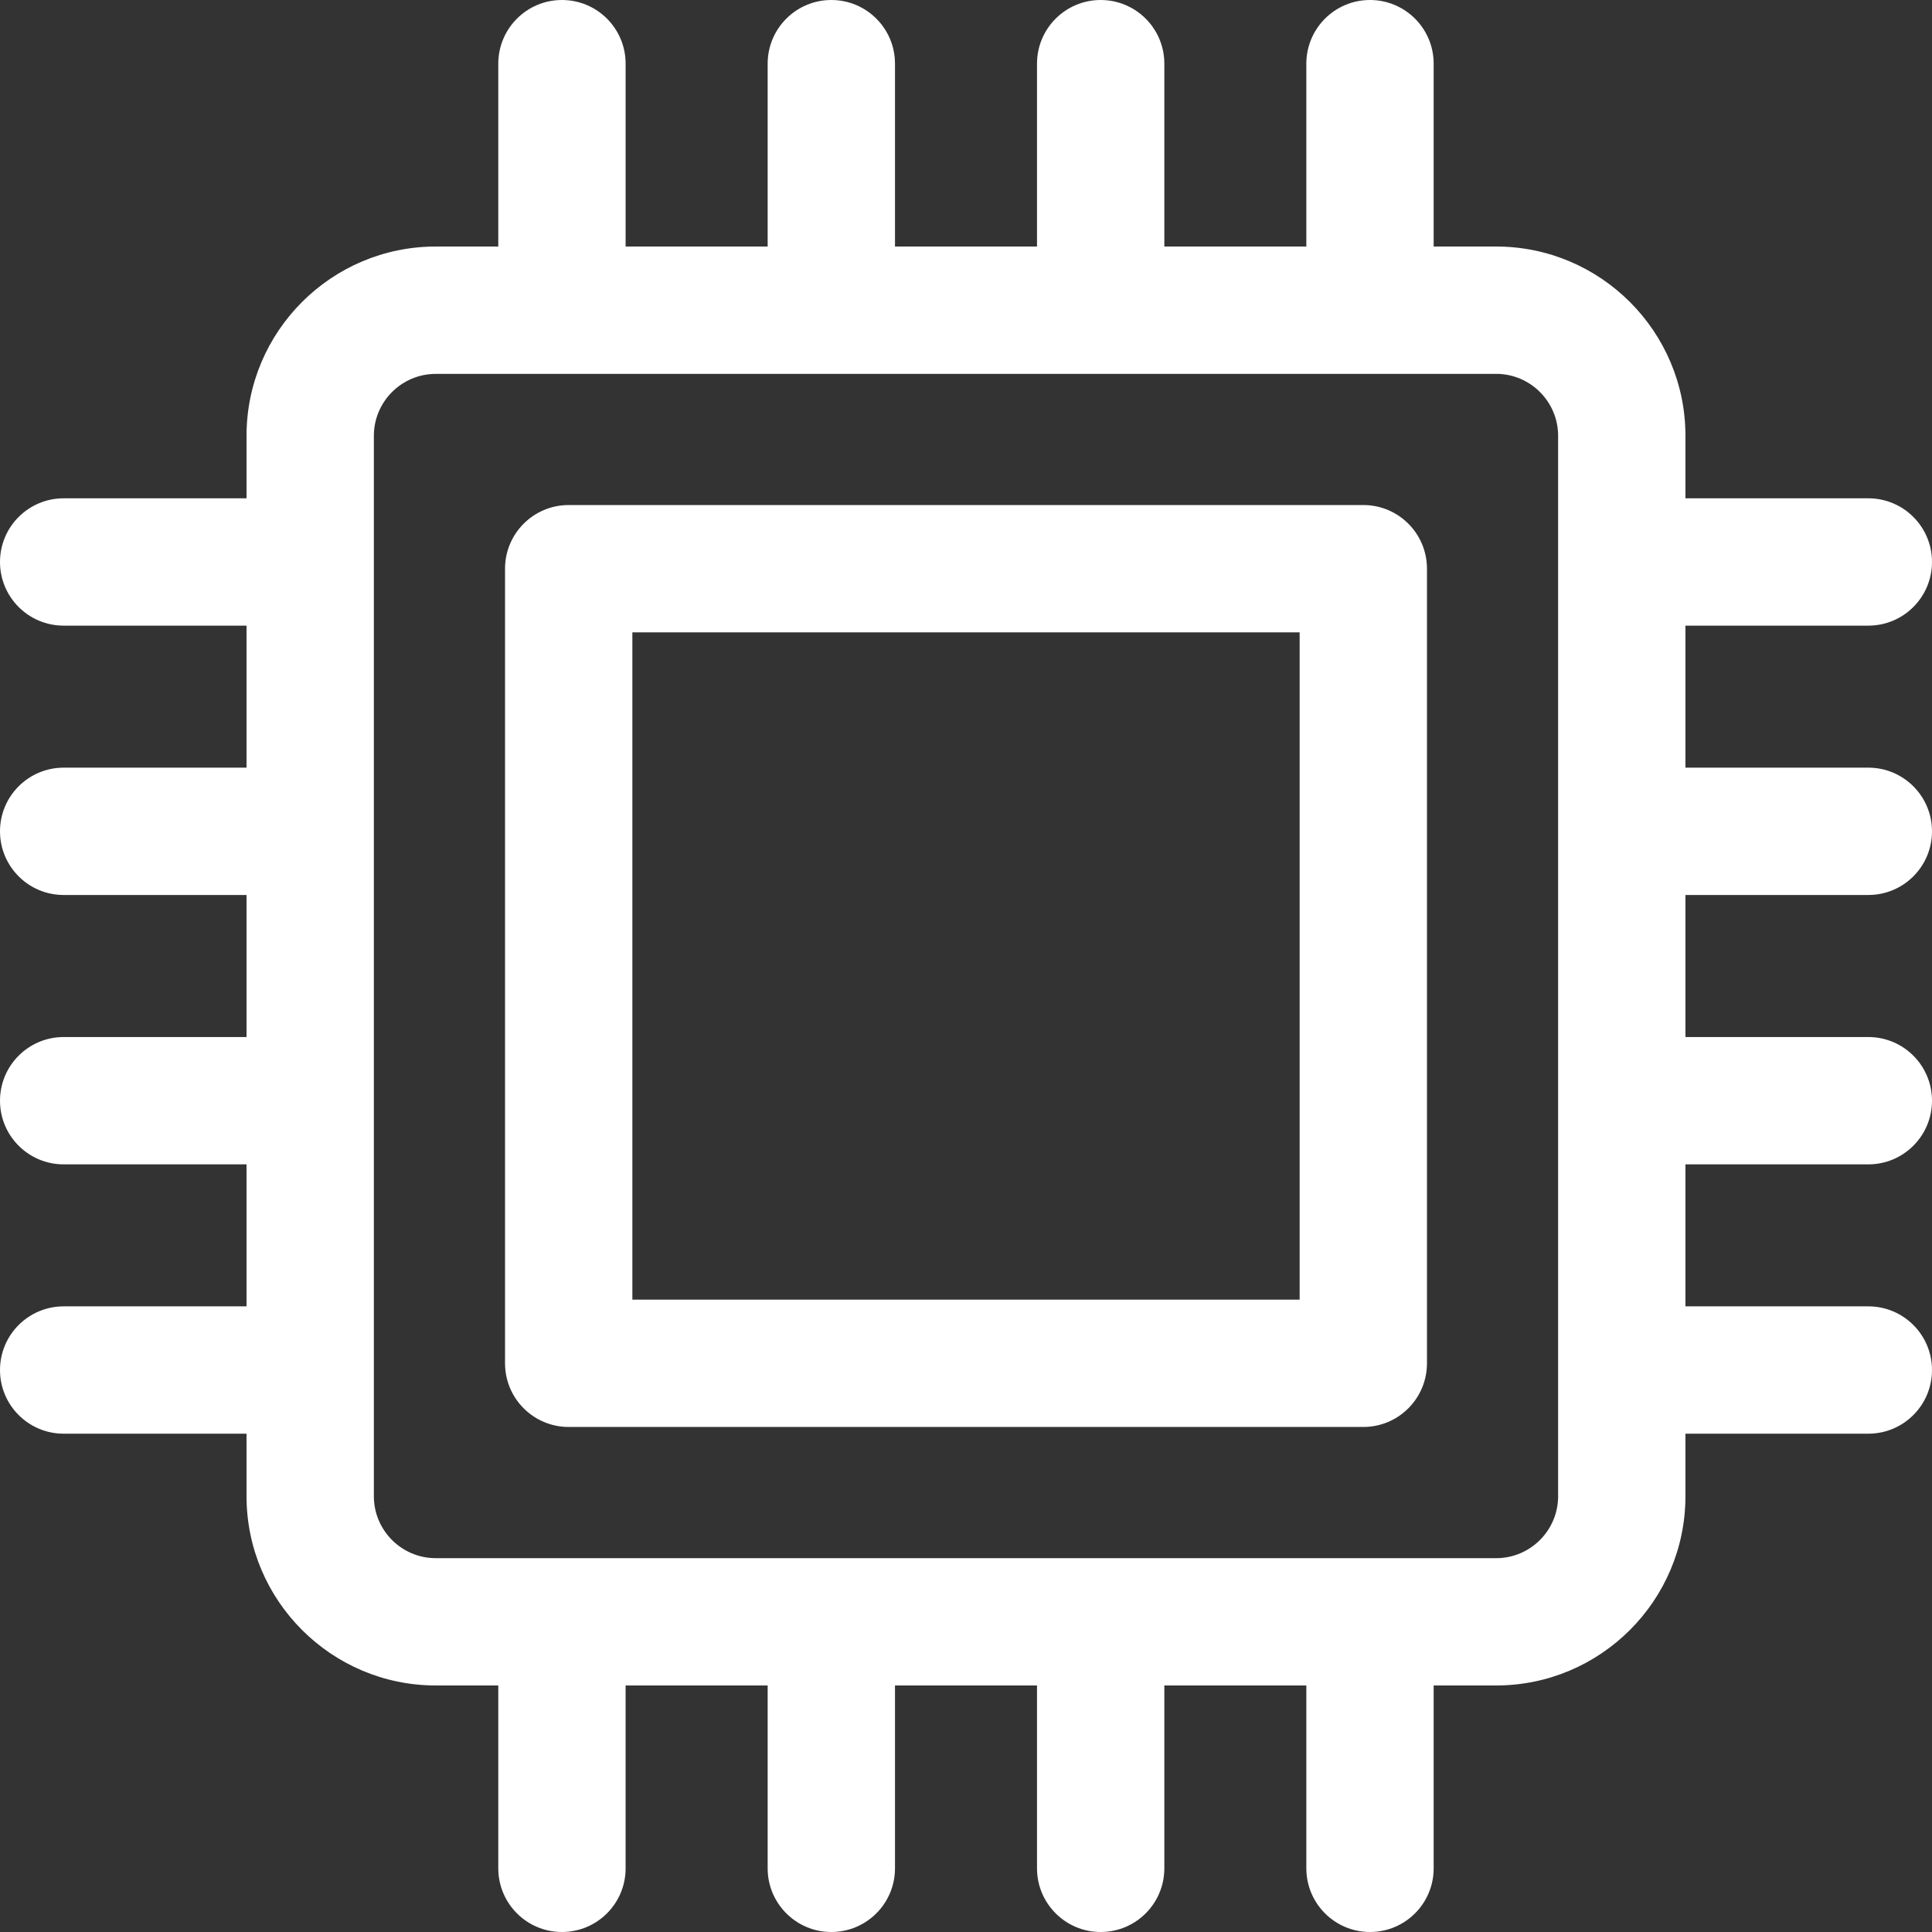
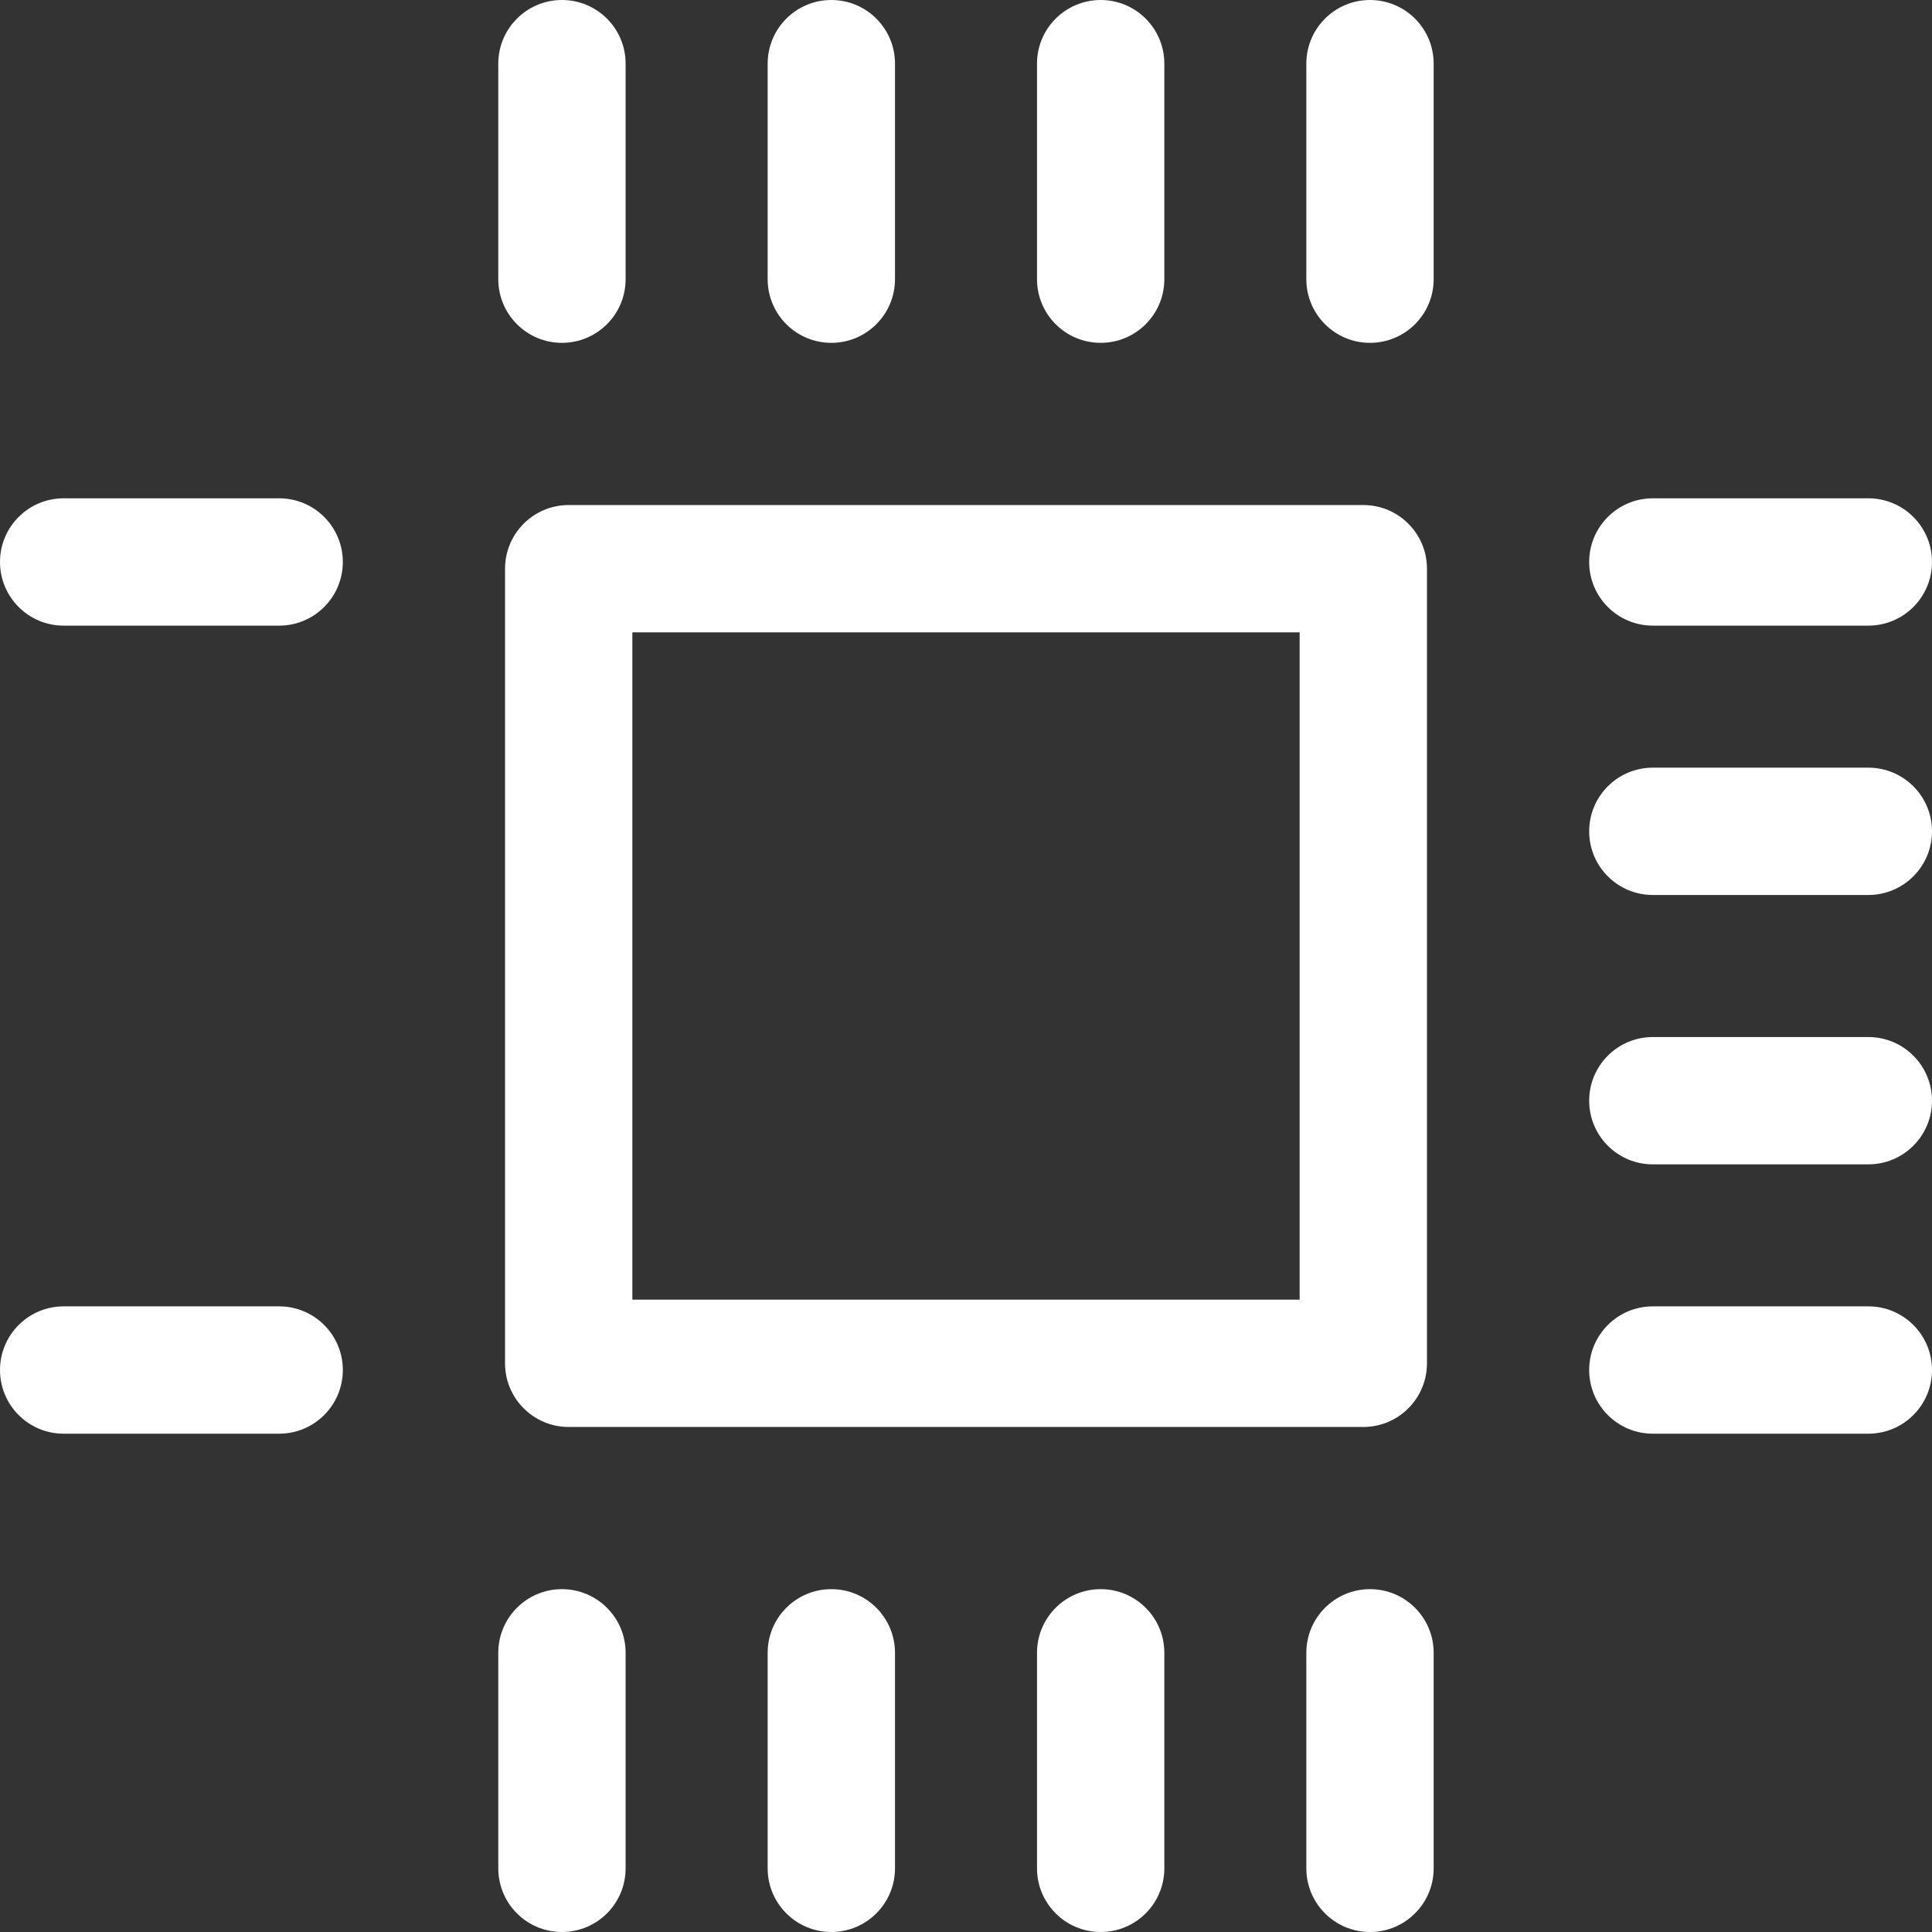
<svg xmlns="http://www.w3.org/2000/svg" version="1.1" id="Layer_1" x="0px" y="0px" width="75.867px" height="75.867px" viewBox="0 0 75.867 75.867" enable-background="new 0 0 75.867 75.867" xml:space="preserve">
  <rect x="0" y="0" width="75.867" height="75.867" fill="#333333" stroke="none" />
  <g>
    <g>
      <g>
        <g>
          <path fill="#FFFFFF" d="M53.798,13.463c-1.381,0-2.5-1.119-2.5-2.5V2.5c0-1.381,1.119-2.5,2.5-2.5s2.5,1.119,2.5,2.5v8.463      C56.298,12.344,55.179,13.463,53.798,13.463z" />
        </g>
        <g>
          <path fill="#FFFFFF" d="M43.222,13.463c-1.381,0-2.5-1.119-2.5-2.5V2.5c0-1.381,1.119-2.5,2.5-2.5s2.5,1.119,2.5,2.5v8.463      C45.722,12.344,44.603,13.463,43.222,13.463z" />
        </g>
        <g>
          <path fill="#FFFFFF" d="M32.645,13.463c-1.381,0-2.5-1.119-2.5-2.5V2.5c0-1.381,1.119-2.5,2.5-2.5s2.5,1.119,2.5,2.5v8.463      C35.145,12.344,34.025,13.463,32.645,13.463z" />
        </g>
        <g>
          <path fill="#FFFFFF" d="M22.067,13.463c-1.381,0-2.5-1.119-2.5-2.5V2.5c0-1.381,1.119-2.5,2.5-2.5s2.5,1.119,2.5,2.5v8.463      C24.567,12.344,23.448,13.463,22.067,13.463z" />
        </g>
      </g>
      <g>
        <g>
          <path fill="#FFFFFF" d="M53.798,75.867c-1.381,0-2.5-1.119-2.5-2.5v-8.463c0-1.381,1.119-2.5,2.5-2.5s2.5,1.119,2.5,2.5v8.463      C56.298,74.748,55.179,75.867,53.798,75.867z" />
        </g>
        <g>
          <path fill="#FFFFFF" d="M43.222,75.867c-1.381,0-2.5-1.119-2.5-2.5v-8.463c0-1.381,1.119-2.5,2.5-2.5s2.5,1.119,2.5,2.5v8.463      C45.722,74.748,44.603,75.867,43.222,75.867z" />
        </g>
        <g>
          <path fill="#FFFFFF" d="M32.645,75.867c-1.381,0-2.5-1.119-2.5-2.5v-8.463c0-1.381,1.119-2.5,2.5-2.5s2.5,1.119,2.5,2.5v8.463      C35.145,74.748,34.025,75.867,32.645,75.867z" />
        </g>
        <g>
          <path fill="#FFFFFF" d="M22.067,75.867c-1.381,0-2.5-1.119-2.5-2.5v-8.463c0-1.381,1.119-2.5,2.5-2.5s2.5,1.119,2.5,2.5v8.463      C24.567,74.748,23.448,75.867,22.067,75.867z" />
        </g>
      </g>
    </g>
    <g>
      <g>
        <g>
          <path fill="#FFFFFF" d="M10.962,24.568H2.5c-1.381,0-2.5-1.119-2.5-2.5s1.119-2.5,2.5-2.5h8.462c1.381,0,2.5,1.119,2.5,2.5      S12.343,24.568,10.962,24.568z" />
        </g>
        <g>
-           <path fill="#FFFFFF" d="M10.962,35.145H2.5c-1.381,0-2.5-1.119-2.5-2.5s1.119-2.5,2.5-2.5h8.462c1.381,0,2.5,1.119,2.5,2.5      S12.343,35.145,10.962,35.145z" />
-         </g>
+           </g>
        <g>
-           <path fill="#FFFFFF" d="M10.962,45.723H2.5c-1.381,0-2.5-1.119-2.5-2.5s1.119-2.5,2.5-2.5h8.462c1.381,0,2.5,1.119,2.5,2.5      S12.343,45.723,10.962,45.723z" />
-         </g>
+           </g>
        <g>
          <path fill="#FFFFFF" d="M10.962,56.299H2.5c-1.381,0-2.5-1.119-2.5-2.5s1.119-2.5,2.5-2.5h8.462c1.381,0,2.5,1.119,2.5,2.5      S12.343,56.299,10.962,56.299z" />
        </g>
      </g>
      <g>
        <g>
          <path fill="#FFFFFF" d="M73.367,24.568h-8.462c-1.381,0-2.5-1.119-2.5-2.5s1.119-2.5,2.5-2.5h8.462c1.381,0,2.5,1.119,2.5,2.5      S74.748,24.568,73.367,24.568z" />
        </g>
        <g>
          <path fill="#FFFFFF" d="M73.367,35.145h-8.462c-1.381,0-2.5-1.119-2.5-2.5s1.119-2.5,2.5-2.5h8.462c1.381,0,2.5,1.119,2.5,2.5      S74.748,35.145,73.367,35.145z" />
        </g>
        <g>
          <path fill="#FFFFFF" d="M73.367,45.723h-8.462c-1.381,0-2.5-1.119-2.5-2.5s1.119-2.5,2.5-2.5h8.462c1.381,0,2.5,1.119,2.5,2.5      S74.748,45.723,73.367,45.723z" />
        </g>
        <g>
          <path fill="#FFFFFF" d="M73.367,56.299h-8.462c-1.381,0-2.5-1.119-2.5-2.5s1.119-2.5,2.5-2.5h8.462c1.381,0,2.5,1.119,2.5,2.5      S74.748,56.299,73.367,56.299z" />
        </g>
      </g>
    </g>
    <g>
-       <path fill="#FFFFFF" d="M58.753,66.186H17.112c-4.097,0-7.431-3.334-7.431-7.432V17.113c0-4.098,3.333-7.432,7.431-7.432h41.641    c4.098,0,7.432,3.334,7.432,7.432v41.641C66.185,62.852,62.851,66.186,58.753,66.186z M17.112,14.682    c-1.34,0-2.431,1.091-2.431,2.432v41.641c0,1.341,1.09,2.432,2.431,2.432h41.641c1.341,0,2.432-1.091,2.432-2.432V17.113    c0-1.341-1.091-2.432-2.432-2.432H17.112z" />
-     </g>
+       </g>
    <g>
      <path fill="#FFFFFF" d="M53.535,56.035H22.332c-1.381,0-2.5-1.119-2.5-2.5V22.332c0-1.381,1.119-2.5,2.5-2.5h31.203    c1.381,0,2.5,1.119,2.5,2.5v31.203C56.035,54.916,54.916,56.035,53.535,56.035z M24.832,51.035h26.203V24.832H24.832V51.035z" />
    </g>
  </g>
</svg>